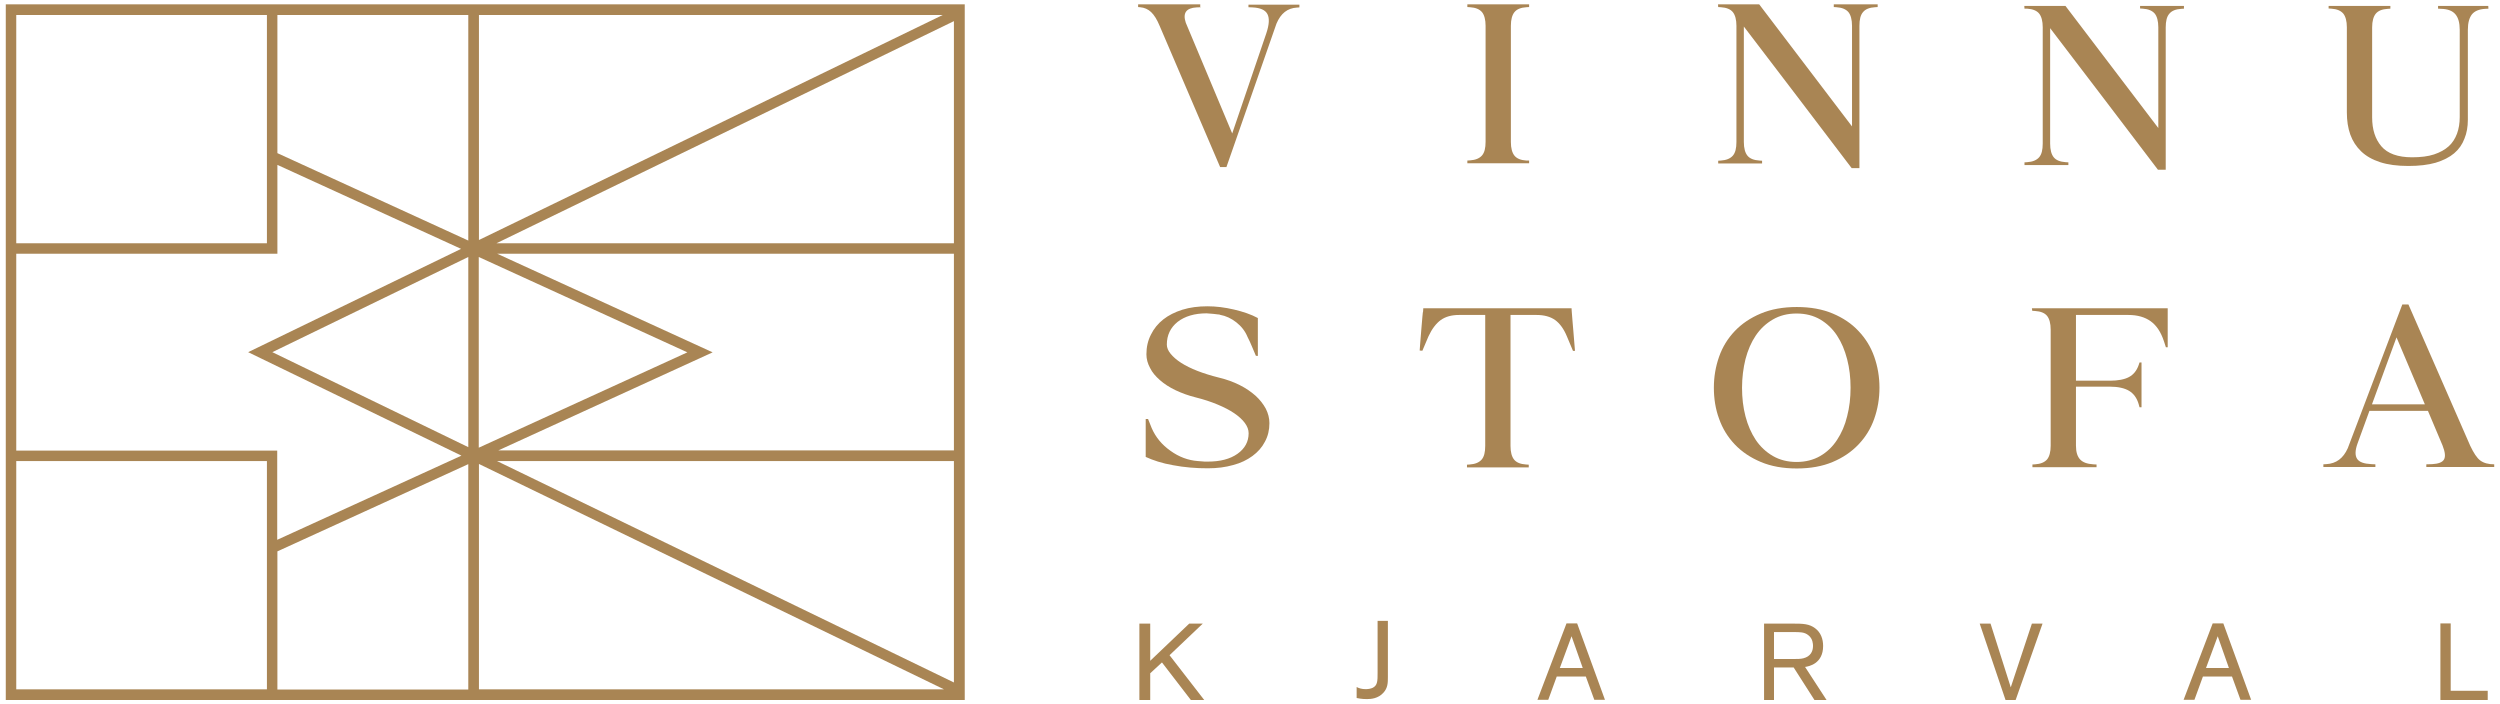
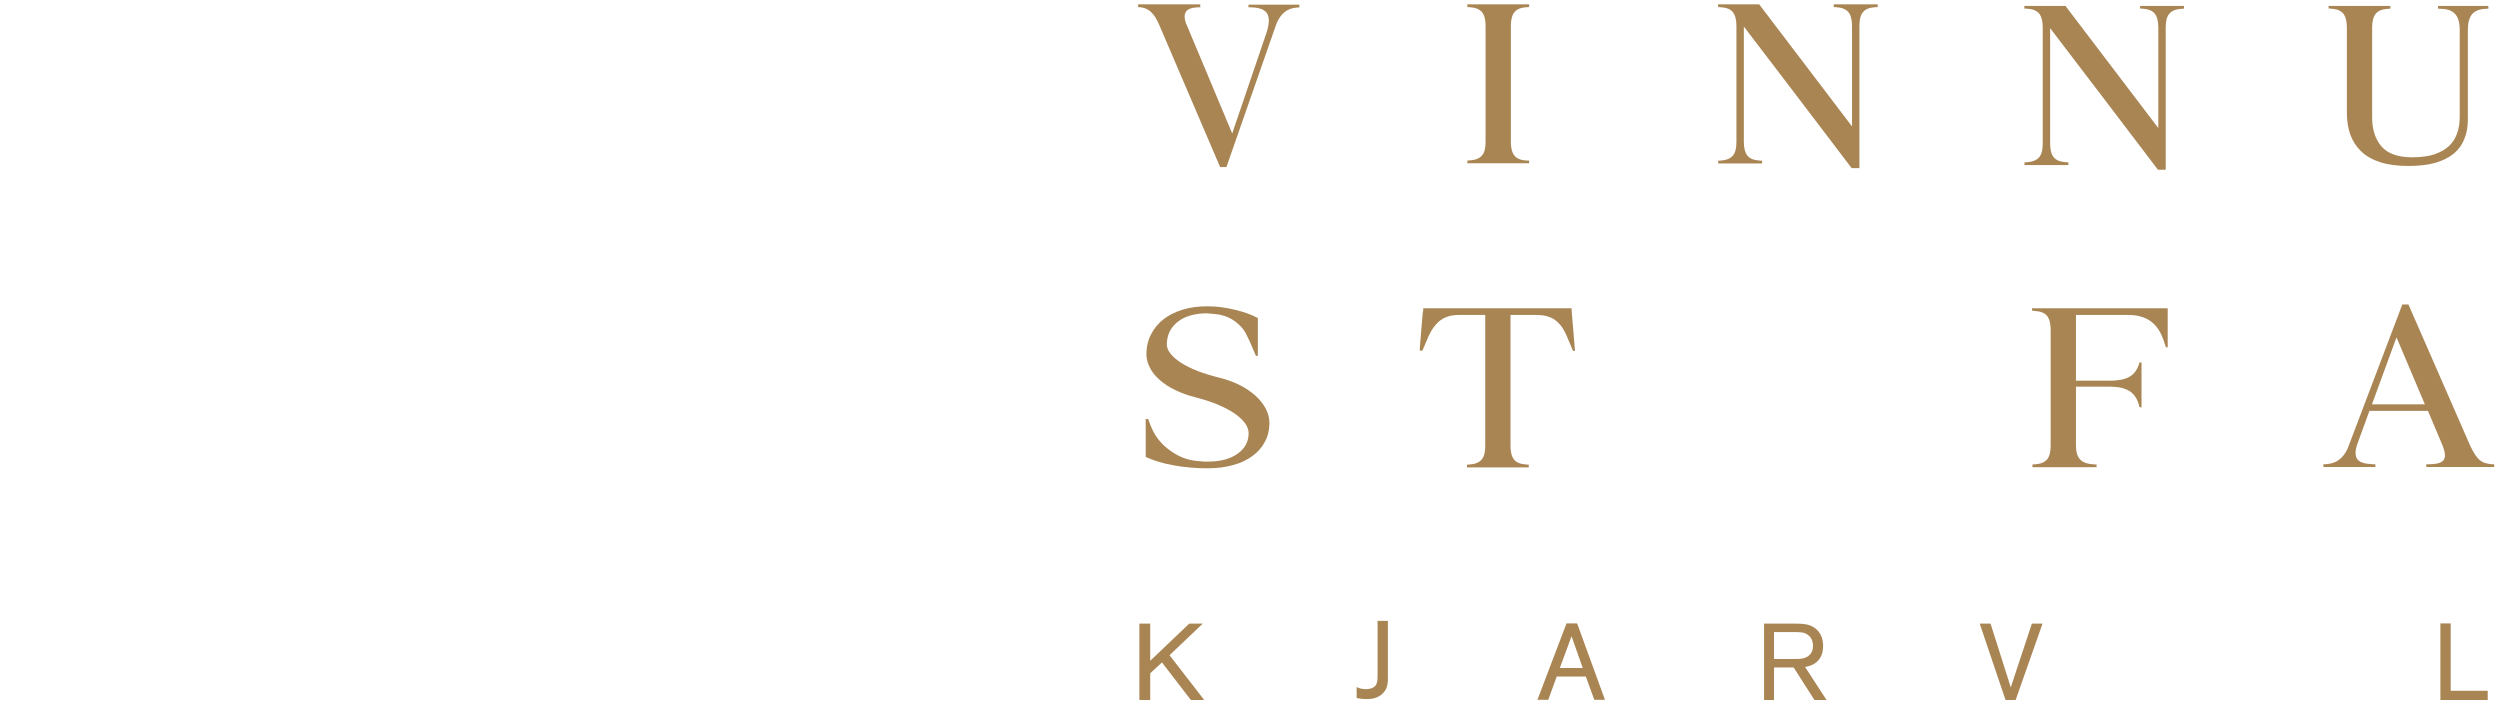
<svg xmlns="http://www.w3.org/2000/svg" version="1.1" id="Livello_1" x="0px" y="0px" viewBox="0 0 1384.3 390" style="enable-background:new 0 0 1384.3 390;" xml:space="preserve">
  <style type="text/css"> .st0{fill:#A98554;} </style>
  <g>
-     <path class="st0" d="M3.2,387.6h531V2.4H3.2V387.6z M275.7,249.5l118.9-54.4l-119.3-54.6h252.9v108.9H275.7z M528.2,255.3v122.6 l-253-122.6H528.2z M265.1,247.9V142.3l115.5,52.8L265.1,247.9z M274.9,134.7l253.3-123v123H274.9z M259.3,247.6L150.8,195 l108.5-52.7V247.6z M265.2,256.9l257.5,124.8H265.2V256.9z M265.2,132.9V8.3H522L265.2,132.9z M259.3,8.3v124.9L153.6,84.8V8.3 H259.3z M9,8.3h138.8v126.4H9V8.3z M9,140.5h144.6V91.3l101.7,46.5L137.4,195l118.1,57.3l-102,46.6v-49.4H9V140.5z M9,255.3h138.8 v126.4H9V255.3z M153.6,381.8v-76.5L259.3,257v124.8H153.6z" />
    <path class="st0" d="M664.8,3.9l0.2,0.1l-2.4,0.1c-5.8,0.3-7.8,3.1-6,8.5l25.7,61.3l18.9-55.5c1.6-4.8,1.8-8.3,0.6-10.6 c-1.2-2.3-4-3.5-8.3-3.7l-2.2-0.1V2.6h28.2v1.5l-1.4,0.1c-5.2,0.3-8.9,3.2-11.3,8.9l-27.7,79.4h-3.5l-33.5-78.2 c-1.4-3.4-3-6-4.7-7.6c-1.7-1.6-3.7-2.5-6.1-2.7l-1.1-0.1V2.4h34.4V3.9z" />
    <path class="st0" d="M846.7,88.9v1.5h-34.2v-1.5l1.5-0.1c3-0.2,5.2-1.1,6.6-2.7c1.4-1.6,2-4.1,2-7.6V14.3c0-3.4-0.7-6-2-7.6 c-1.4-1.6-3.5-2.5-6.6-2.7l-1.5-0.1V2.4h34.2v1.5l-1.5,0.1c-3,0.2-5.2,1-6.6,2.7c-1.3,1.6-2,4.1-2,7.6v64.3c0,3.5,0.7,6,2,7.6 c1.3,1.6,3.5,2.5,6.6,2.7L846.7,88.9z" />
    <path class="st0" d="M951.4,3.9l-0.1-1.5h22.8l51.4,67.6V14.3c0-3.4-0.7-6-2-7.6c-1.4-1.6-3.5-2.5-6.6-2.7l-1.5-0.1V2.4h24.3v1.5 l-1.5,0.1c-3,0.2-5.2,1-6.6,2.7c-1.4,1.6-2,4.1-2,7.6v78.8h-4.3c-9.9-13.1-19.9-26.2-29.8-39.2c-9.9-13-19.9-26.1-29.9-39.2v63.9 c0,3.5,0.7,6,2,7.6c1.3,1.6,3.5,2.5,6.6,2.7l1.5,0.1v1.5h-24.3v-1.5l1.5-0.1c3-0.2,5.2-1.1,6.6-2.7c1.4-1.6,2-4.1,2-7.6V14.3 c0-3.4-0.7-6-2-7.6c-1.3-1.6-3.5-2.5-6.6-2.7L951.4,3.9z" />
    <path class="st0" d="M1121,4.8l-0.1-1.5h22.8l51.4,67.6V15.1c0-3.4-0.7-6-2-7.6c-1.4-1.6-3.5-2.5-6.6-2.7l-1.5-0.1V3.3h24.3v1.5 l-1.5,0.1c-3,0.2-5.2,1-6.6,2.7c-1.4,1.6-2,4.1-2,7.6v78.8h-4.3c-9.9-13.1-19.9-26.2-29.8-39.2c-9.9-13-19.9-26.1-29.9-39.2v63.9 c0,3.5,0.7,6,2,7.6c1.3,1.6,3.5,2.5,6.6,2.7l1.5,0.1v1.5H1121v-1.5l1.5-0.1c3-0.2,5.2-1.1,6.6-2.7c1.4-1.6,2-4.1,2-7.6V15.1 c0-3.4-0.7-6-2-7.6c-1.3-1.6-3.5-2.5-6.6-2.7L1121,4.8z" />
    <path class="st0" d="M1377.8,3.3l0.1,1.5l-1.8,0.1c-3.4,0.2-5.8,1.2-7.3,3c-1.5,1.9-2.3,4.7-2.3,8.6v49.8c0,3.9-0.6,7.4-1.9,10.5 c-1.2,3.2-3.1,5.9-5.7,8.1c-2.6,2.2-6,3.9-10.2,5.2c-4.2,1.2-9.2,1.8-15.1,1.8c-6.2,0-11.4-0.7-15.7-2.1c-4.3-1.4-7.8-3.4-10.5-6 c-2.7-2.6-4.7-5.7-6-9.3c-1.3-3.7-1.9-7.7-1.9-12.2V15.1c0-3.4-0.7-6-2-7.6c-1.4-1.6-3.5-2.5-6.6-2.7l-1.5-0.1V3.3h34.2v1.5 l-1.5,0.1c-3,0.2-5.2,1-6.6,2.7c-1.3,1.6-2,4.1-2,7.6V65c0,6.7,1.7,12,5.1,16c3.4,4,9.1,6.1,17,6.1c4.8,0,8.9-0.5,12.2-1.6 c3.3-1.1,6-2.6,8.1-4.5c2.1-1.9,3.6-4.3,4.6-7c1-2.7,1.5-5.8,1.5-9.2V16.5c0-3.9-0.8-6.7-2.4-8.6c-1.6-1.9-4.2-2.9-7.7-3l-1.9-0.1 V3.3H1377.8z" />
    <path class="st0" d="M696.7,197.1l-1.3-0.1c-0.7-1.6-1.4-3.3-2.2-5.2c-0.8-1.9-1.6-3.7-2.4-5.2c-1.3-3.2-3.4-5.9-6.2-8.1 c-2.8-2.2-5.8-3.6-9.1-4.2c0-0.1-0.4-0.2-1.1-0.2c-0.7-0.1-1.5-0.2-2.5-0.3c-0.9-0.1-2.2-0.2-3.8-0.3c-6.6,0-12,1.6-16,4.7 c-4,3.2-6,7.4-6,12.6c0,1.7,0.7,3.4,2.1,5.1c1.4,1.7,3.3,3.4,5.8,5c2.5,1.6,5.5,3.1,9.1,4.5c3.6,1.4,7.5,2.6,11.9,3.7 c4.2,1,8,2.4,11.4,4.1c3.4,1.7,6.3,3.7,8.8,5.9c2.4,2.2,4.3,4.6,5.7,7.2c1.3,2.6,2,5.2,2,8c0,3.8-0.8,7.2-2.5,10.3 c-1.6,3.1-3.9,5.7-6.9,7.9c-3,2.2-6.5,3.9-10.7,5c-4.2,1.2-8.8,1.8-13.9,1.8c-3.3,0-6.6-0.1-9.8-0.4c-3.3-0.3-6.5-0.7-9.5-1.3 c-3-0.5-5.8-1.2-8.4-2c-2.6-0.8-4.8-1.7-6.8-2.6v-21h1.3c0.3,0.8,0.6,1.6,1,2.5c0.4,0.9,0.7,1.8,1,2.5c2.2,5.1,5.7,9.3,10.4,12.6 c4.7,3.4,9.8,5.3,15.2,5.7c1.1,0.1,1.9,0.2,2.6,0.2c0.7,0.1,1.3,0.1,1.9,0.1h1c6.8,0,12.3-1.4,16.4-4.3c4.1-2.9,6.2-6.7,6.2-11.4 c0-1.9-0.7-3.8-2.1-5.7c-1.4-1.9-3.4-3.7-5.9-5.4c-2.5-1.7-5.6-3.3-9.2-4.8c-3.6-1.5-7.5-2.8-11.9-3.9c-4.1-1-7.9-2.4-11.3-4 c-3.4-1.6-6.3-3.5-8.7-5.6c-2.4-2.1-4.3-4.3-5.5-6.8c-1.3-2.4-2-4.9-2-7.5c0-4,0.8-7.6,2.5-10.9c1.6-3.3,3.9-6.1,6.8-8.4 c2.9-2.3,6.5-4.1,10.6-5.4c4.2-1.3,8.8-1.9,13.9-1.9c4.7,0,9.6,0.6,14.7,1.8c5.1,1.2,9.5,2.7,13.2,4.7V197.1z" />
    <path class="st0" d="M787.6,194.2l-1.5-0.1c0-0.4,0.1-1.8,0.3-4.1c0.2-2.3,0.4-4.8,0.6-7.4c0.2-2.7,0.4-5,0.6-7.1 c0.2-2.1,0.3-3.1,0.4-3.1l0.1-1.7h82.1l0.1,1.7c0.3,3.2,0.5,6.9,0.9,10.9c0.3,4,0.6,7.7,0.9,11h-1.1l-3.4-8.1 c-1.7-4.1-3.9-7.1-6.5-9c-2.7-1.9-6.1-2.8-10.4-2.8h-14.3v72.5c0,3.5,0.7,6,2,7.6c1.3,1.6,3.5,2.5,6.6,2.7l1.5,0.1v1.5h-34.2v-1.5 l1.5-0.1c3-0.2,5.2-1.1,6.6-2.7c1.4-1.6,2-4.1,2-7.6v-72.5h-14.4c-4.2,0-7.5,0.9-10.2,2.8c-2.6,1.9-4.9,4.9-6.8,9L787.6,194.2z" />
-     <path class="st0" d="M949,214.7c0-6.1,1-11.8,2.9-17.2c1.9-5.4,4.8-10.1,8.7-14.2c3.9-4.1,8.7-7.3,14.4-9.7 c5.7-2.4,12.4-3.6,19.9-3.6c7.6,0,14.2,1.2,19.9,3.6c5.7,2.4,10.5,5.6,14.3,9.7c3.9,4.1,6.8,8.8,8.7,14.2 c1.9,5.4,2.9,11.1,2.9,17.2c0,6.1-1,11.8-2.9,17.2c-1.9,5.4-4.8,10.1-8.7,14.2c-3.9,4.1-8.6,7.3-14.3,9.7 c-5.7,2.4-12.3,3.6-19.9,3.6c-7.6,0-14.2-1.2-19.9-3.6c-5.7-2.4-10.5-5.6-14.4-9.7c-3.9-4.1-6.8-8.8-8.7-14.2 C949.9,226.5,949,220.7,949,214.7 M964.6,214.7c0,5.6,0.6,10.8,1.9,15.8c1.3,5,3.2,9.3,5.7,13.1c2.5,3.7,5.7,6.7,9.5,8.9 c3.8,2.2,8.2,3.3,13.1,3.3s9.3-1.1,13.1-3.3c3.8-2.2,6.9-5.2,9.3-8.9c2.5-3.8,4.4-8.1,5.6-13.1c1.3-5,1.9-10.2,1.9-15.8 c0-5.6-0.6-10.8-1.9-15.8c-1.3-5-3.1-9.3-5.6-13.1c-2.5-3.8-5.6-6.7-9.3-8.9c-3.8-2.2-8.1-3.3-13.1-3.3s-9.3,1.1-13.1,3.3 c-3.8,2.2-7,5.2-9.5,8.9c-2.5,3.7-4.4,8.1-5.7,13.1C965.3,203.8,964.6,209.1,964.6,214.7" />
    <path class="st0" d="M1125.3,172.1l-0.2-1.4h75.2v21.6h-1l-1.1-3.4c-1.7-5.1-4.1-8.7-7.3-11c-3.2-2.3-7.3-3.5-12.4-3.5h-29v36.4 h18.8c4.5,0,8.1-0.7,10.5-2c2.5-1.3,4.3-3.5,5.4-6.6l0.5-1.5h1.1v24.8h-1.1l-0.5-1.8c-1-3.4-2.8-5.8-5.3-7.3 c-2.5-1.5-6.1-2.3-10.6-2.3h-18.8v32.7c0,3.5,0.8,6,2.3,7.6c1.5,1.6,3.9,2.5,7.3,2.7l1.8,0.1v1.5h-35.5v-1.5l1.5-0.1 c3-0.2,5.2-1.1,6.6-2.7c1.3-1.6,2-4.1,2-7.6v-64.3c0-3.4-0.7-6-2-7.6c-1.3-1.6-3.5-2.5-6.6-2.7L1125.3,172.1z" />
    <path class="st0" d="M1286.5,258.6v-1.5l1.6-0.1c5.5-0.3,9.4-3.2,11.9-8.8l30.2-79.6h3.4l34.2,78.2c1.9,4,3.7,6.8,5.6,8.2 c1.9,1.4,4.5,2.1,7.7,2.1v1.5h-37.6v-1.5l3.3-0.1c3.4-0.2,5.6-1,6.5-2.6c0.9-1.6,0.6-4.1-0.8-7.7l-8.1-19.2H1312l-6.6,18.1 c-1.4,3.9-1.4,6.7-0.2,8.5c1.2,1.8,3.8,2.7,7.9,2.9l2.2,0.1v1.5H1286.5z M1342.7,223.9l-15.7-37.1l-13.6,37.1H1342.7z" />
    <polygon class="st0" points="643.4,366.8 636.9,372.8 636.9,387.6 630.9,387.6 630.9,345.3 636.9,345.3 636.9,365.9 658.5,345.3 666,345.3 647.6,362.8 666.8,387.6 659.4,387.6 " />
    <path class="st0" d="M768.5,343.7v31.1c0,3.2,0,6.1-2.5,8.8c-2.9,3.2-6.8,3.5-9.1,3.5c-2.9,0-4.7-0.4-5.7-0.6v-6.1 c1.2,0.7,2.9,1.2,5,1.2c1.2,0,2.8-0.2,4-0.8c2.6-1.4,2.6-3.8,2.6-8.3v-28.7H768.5z" />
    <path class="st0" d="M878.1,374.6H862l-4.7,12.9h-6l16.1-42.3h5.9l15.4,42.3h-5.9L878.1,374.6z M876.4,369.9l-6.2-17.6l-6.5,17.6 H876.4z" />
    <path class="st0" d="M982.3,369.6v18h-5.5v-42.3h15.7c5.9,0,9.3,0.1,12.6,2.6c3.1,2.3,4.4,5.9,4.4,9.8c0,9.9-8,11.3-10,11.6 l11.9,18.3h-6.7l-11.5-18H982.3z M982.3,364.9h11.2c1.8,0,3.5,0,5.1-0.4c3.9-1,5.3-3.8,5.3-6.8c0-1.1-0.1-4-2.5-5.9 c-2.2-1.9-5-1.8-8.2-1.8h-10.9V364.9z" />
    <polygon class="st0" points="1125.1,345.3 1131,345.3 1116.1,387.6 1110.5,387.6 1096.2,345.3 1102.2,345.3 1113.4,380.6 " />
-     <path class="st0" d="M1235.9,374.6h-16.1l-4.7,12.9h-6l16.1-42.3h5.9l15.4,42.3h-5.9L1235.9,374.6z M1234.2,369.9l-6.2-17.6 l-6.5,17.6H1234.2z" />
    <polygon class="st0" points="1357,382.5 1377.5,382.5 1377.5,387.6 1351.3,387.6 1351.3,345.2 1357,345.2 " />
  </g>
</svg>